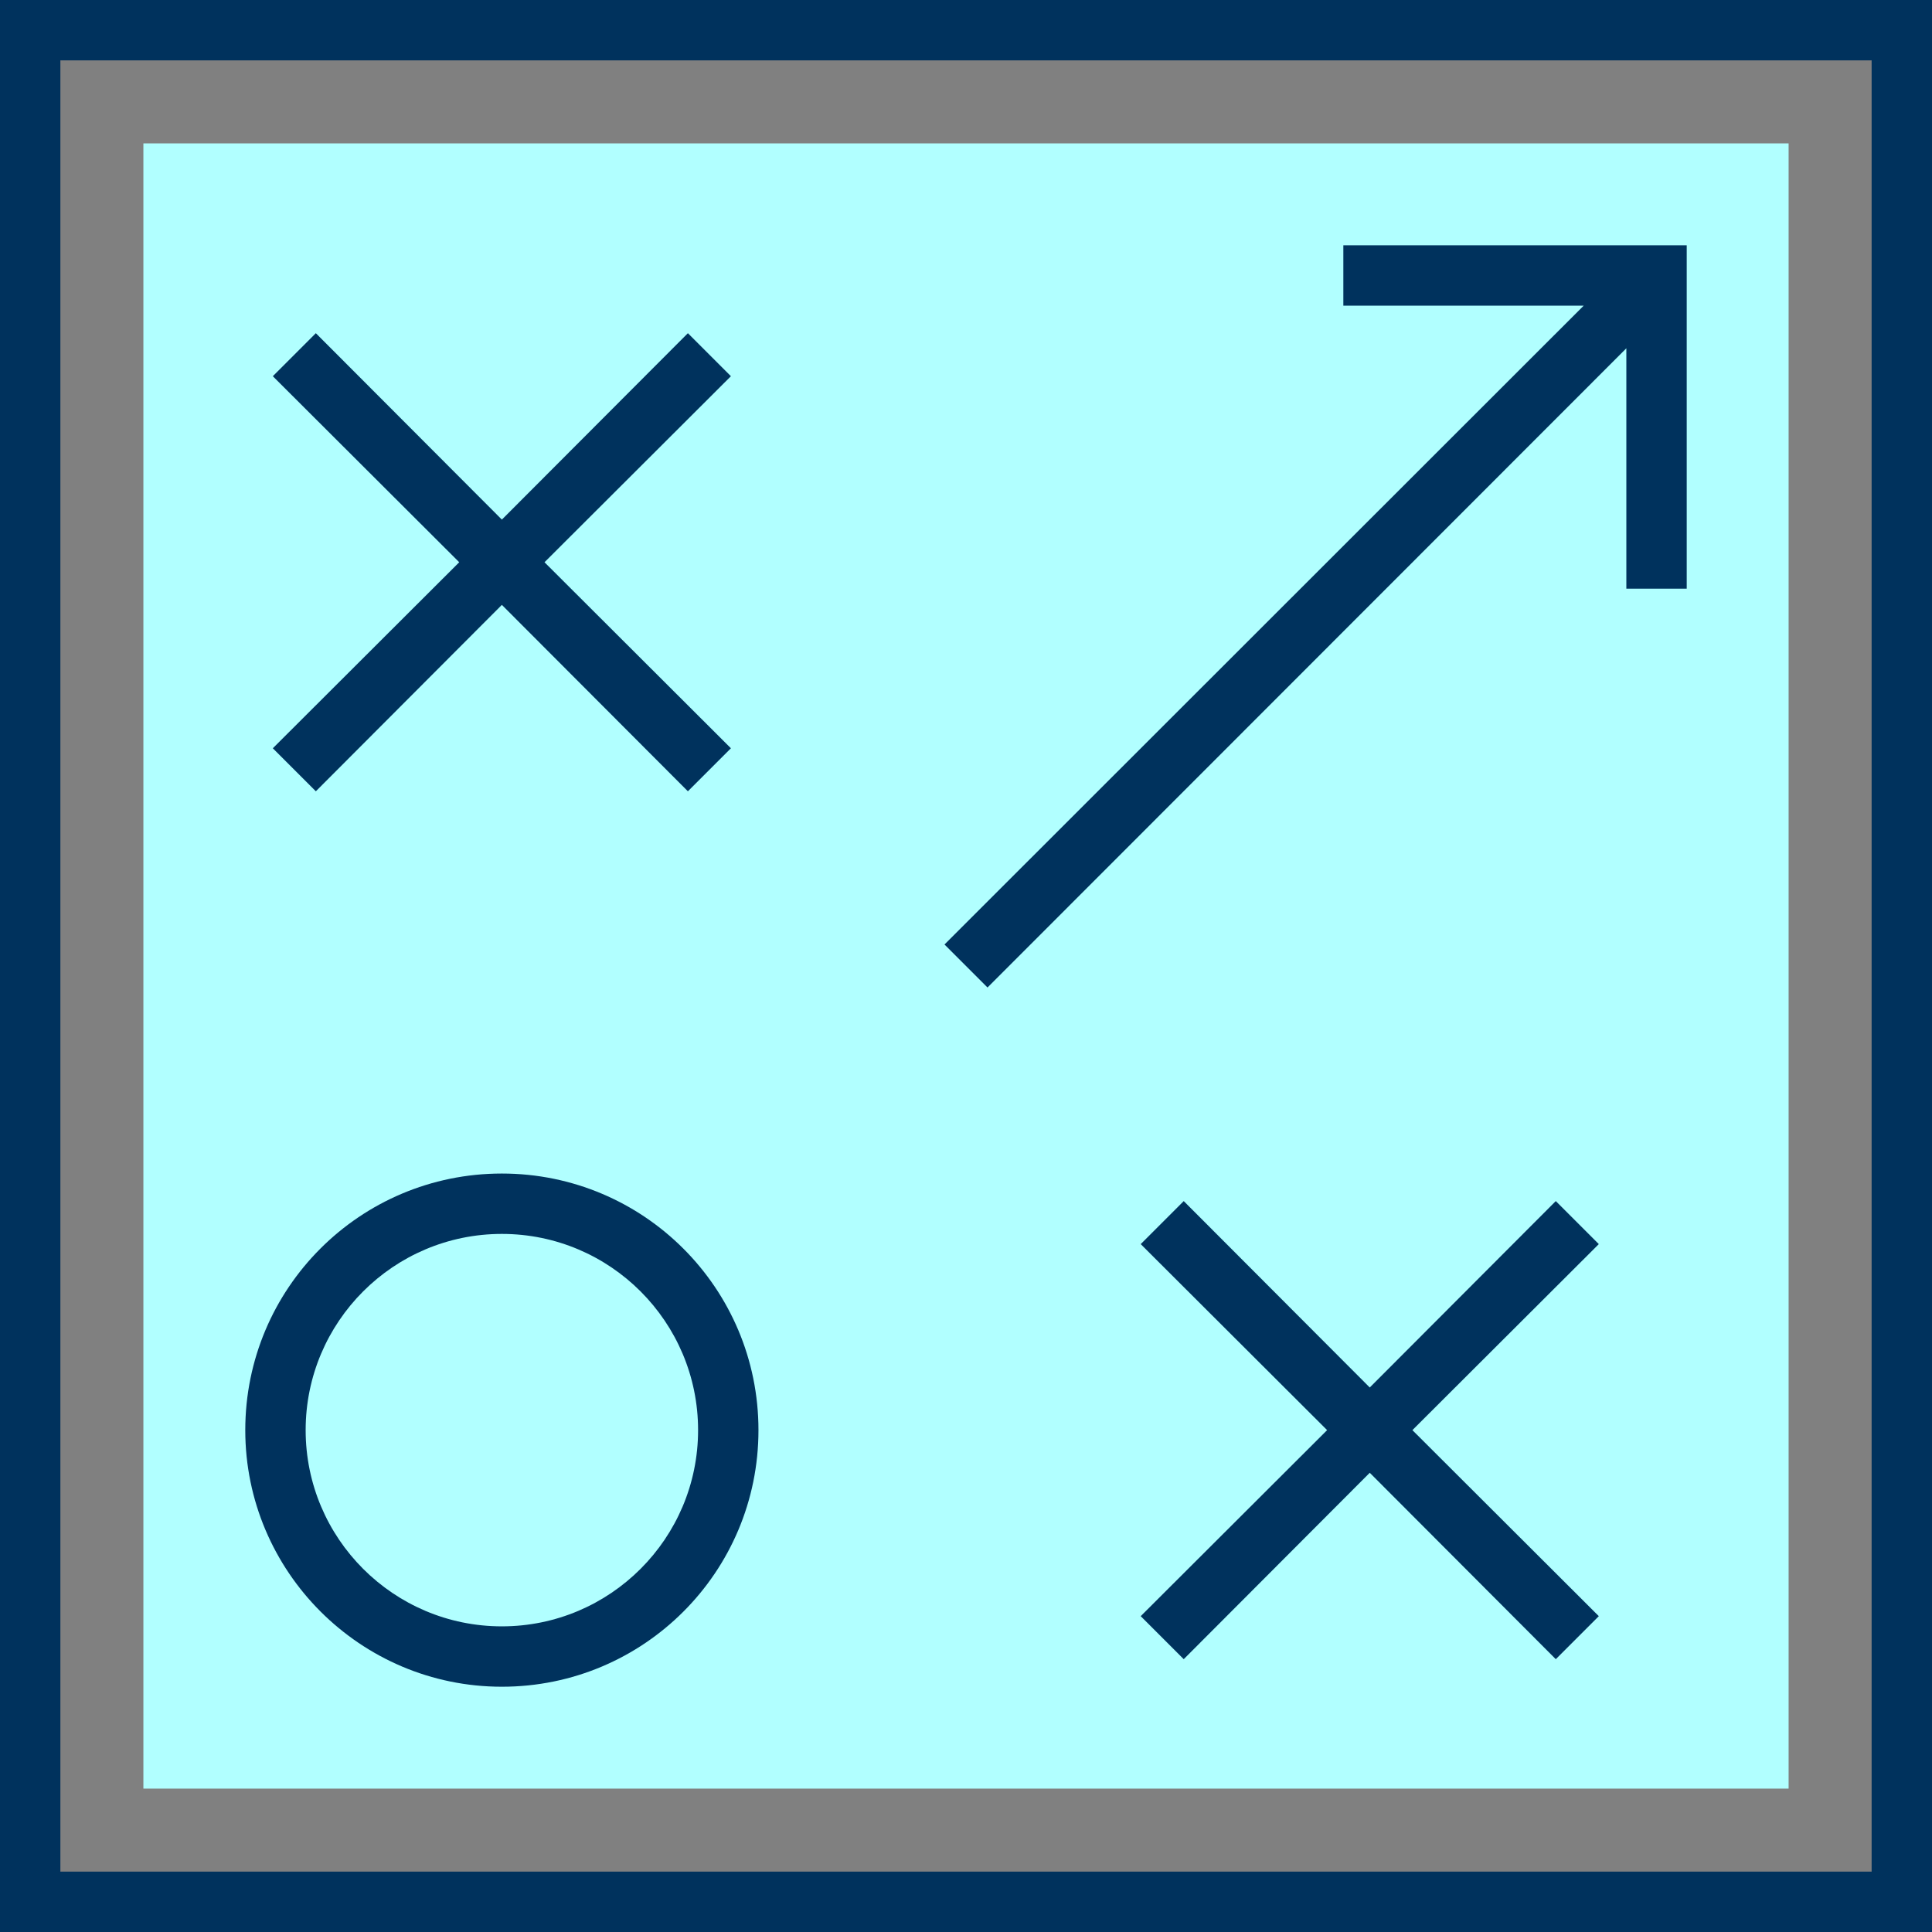
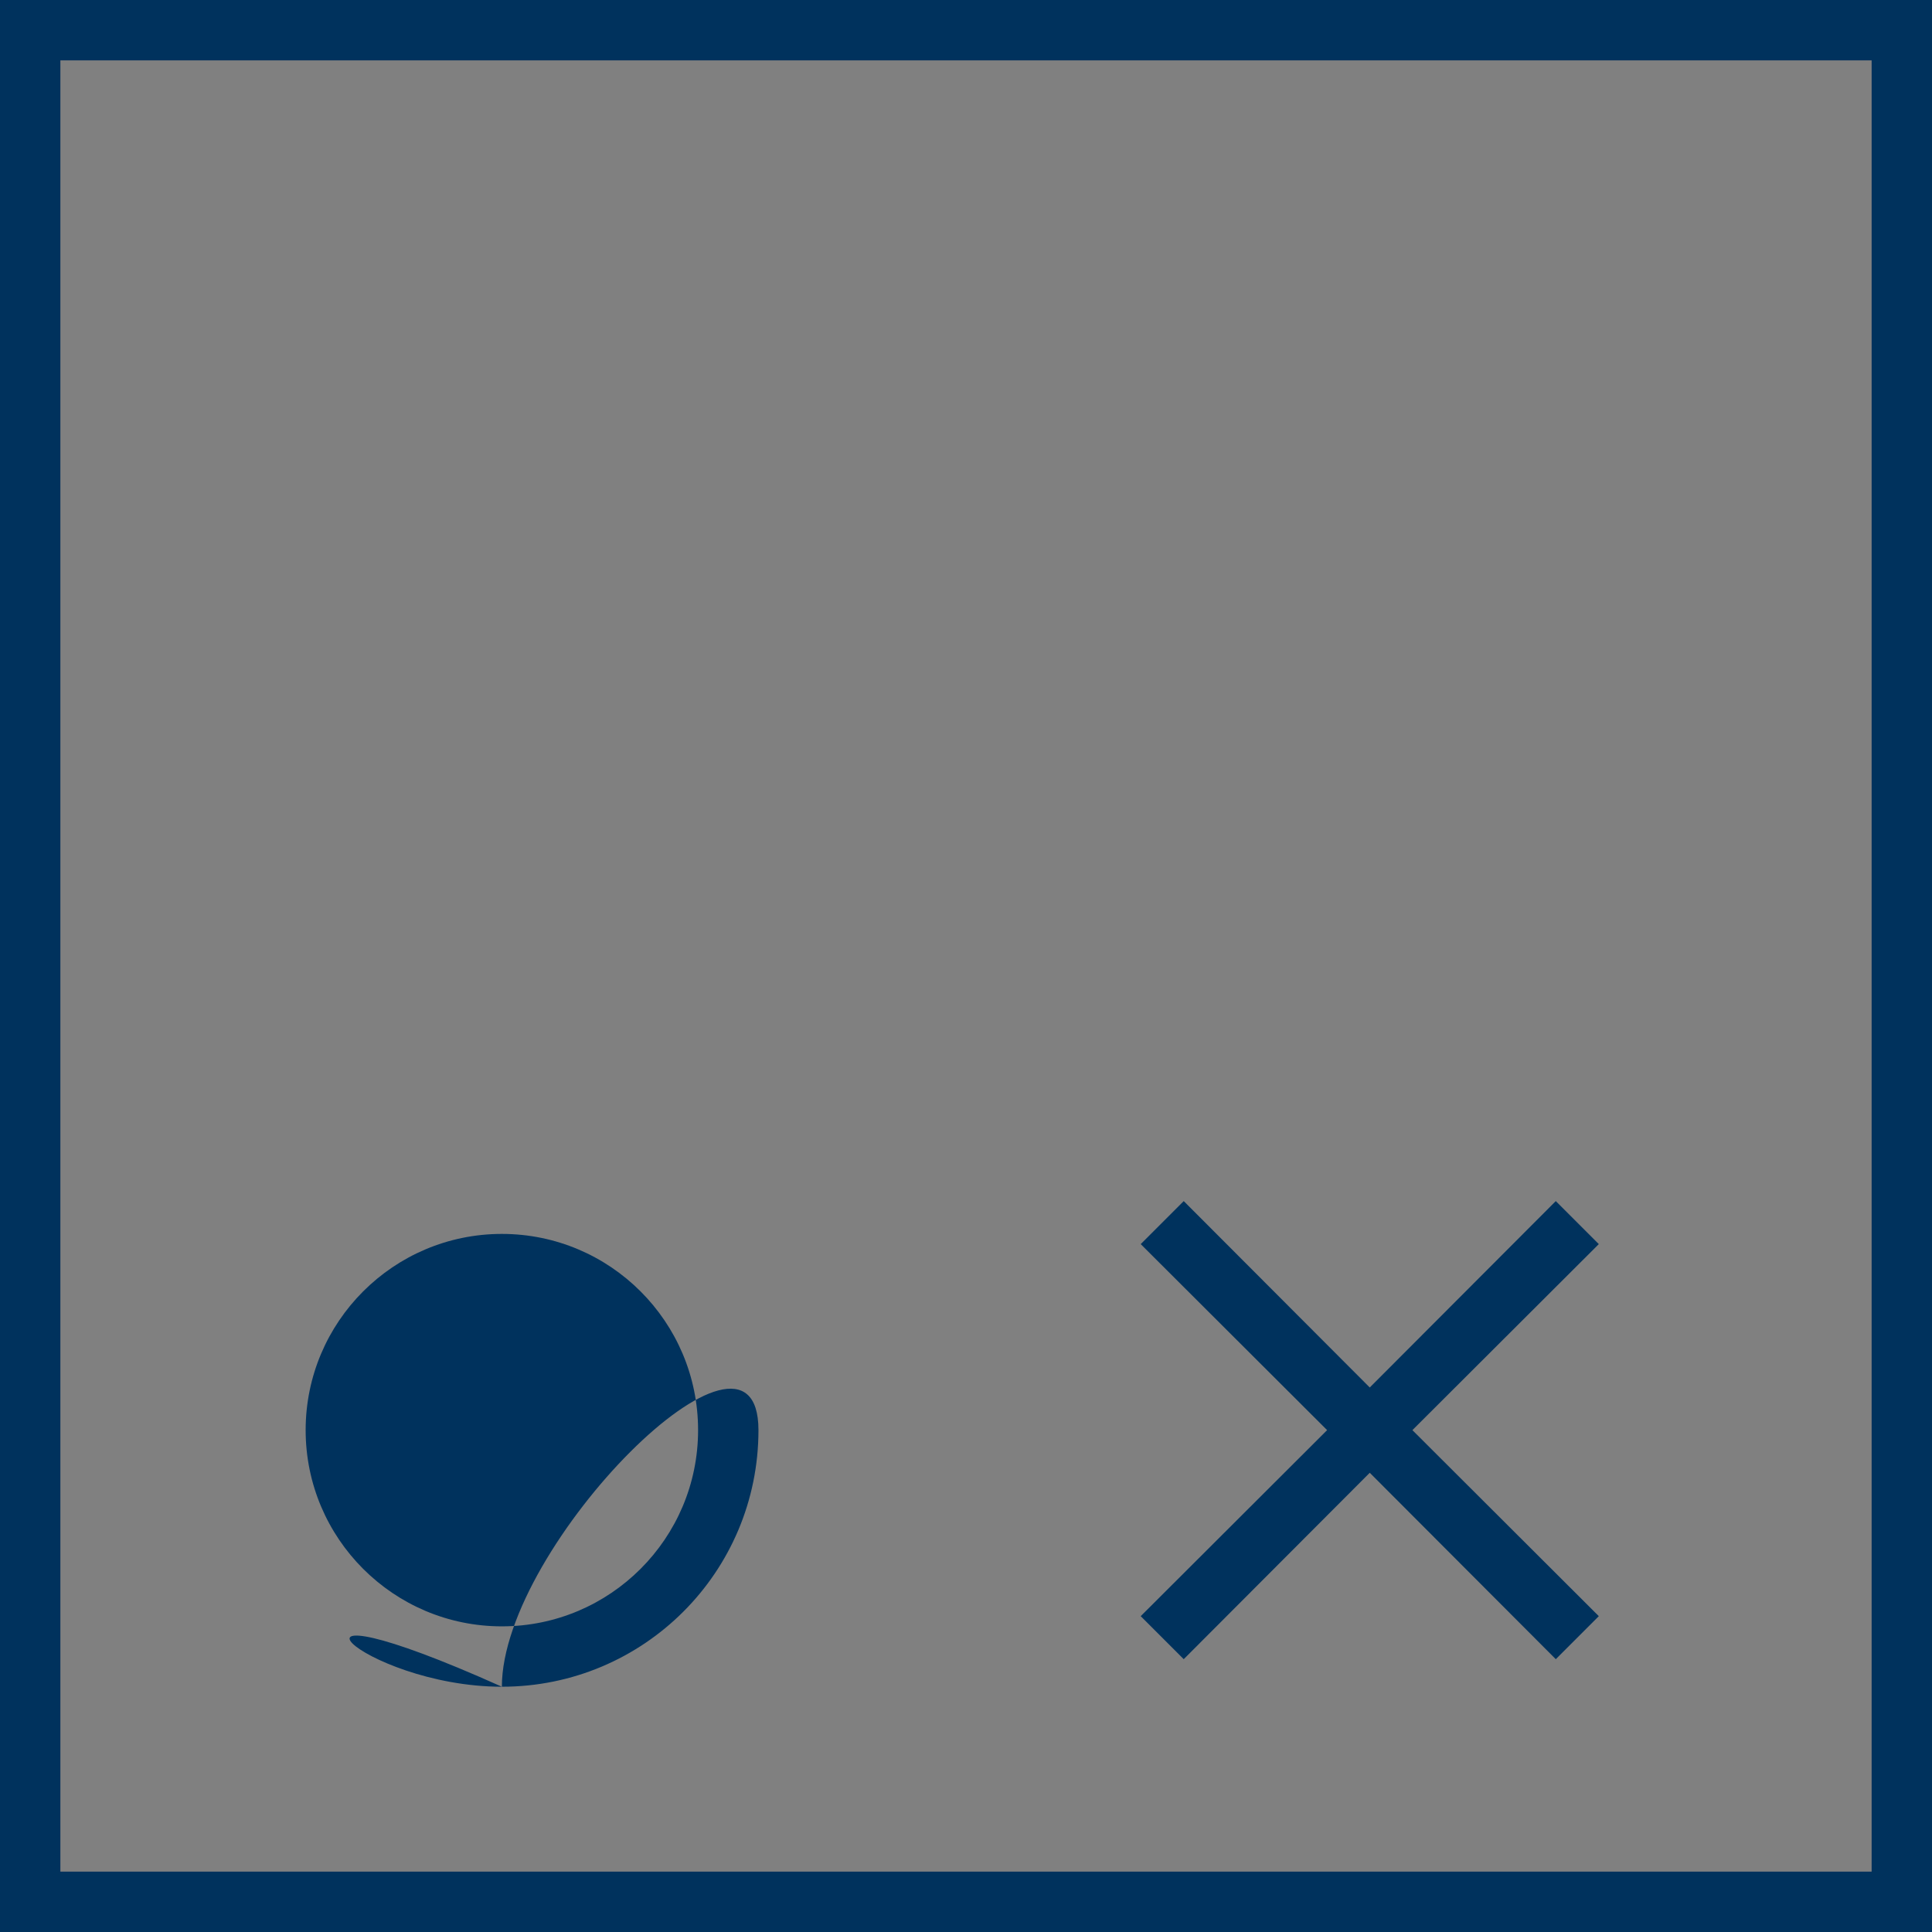
<svg xmlns="http://www.w3.org/2000/svg" version="1.1" id="Capa_1" x="0px" y="0px" viewBox="0 0 512 512" style="enable-background:new 0 0 512 512;" xml:space="preserve">
  <rect x="0" y="0" width="512" height="512" fill="#808080" stroke="none" />
  <style type="text/css">
	.st0{fill:#B1FFFF;}
	.st1{fill:#00325D;}
</style>
-   <rect x="38" y="38" class="st0" width="436" height="436" />
  <g>
    <path class="st1" d="M0,0v512h512V0H0z M496,496H16V16h480V496z" />
-     <path class="st1" d="M133,447c37.6,0,68-30.4,68-68s-30.4-68-68-68s-68,30.4-68,68l0,0C65,416.5,95.5,447,133,447z M133,327   c28.7,0,52,23.3,52,52s-23.3,52-52,52s-52-23.3-52-52S104.3,327,133,327z" />
-     <polygon class="st1" points="261.7,261.7 431,92.3 431,156 447,156 447,65 356,65 356,81 419.7,81 250.3,250.3  " />
+     <path class="st1" d="M133,447c37.6,0,68-30.4,68-68s-68,30.4-68,68l0,0C65,416.5,95.5,447,133,447z M133,327   c28.7,0,52,23.3,52,52s-23.3,52-52,52s-52-23.3-52-52S104.3,327,133,327z" />
    <polygon class="st1" points="412.3,318.3 363,367.7 313.7,318.3 302.3,329.7 351.7,379 302.3,428.3 313.7,439.7 363,390.3    412.3,439.7 423.7,428.3 374.3,379 423.7,329.7  " />
-     <polygon class="st1" points="83.7,209.7 133,160.3 182.3,209.7 193.7,198.3 144.3,149 193.7,99.7 182.3,88.3 133,137.7 83.7,88.3    72.3,99.7 121.7,149 72.3,198.3  " />
  </g>
</svg>